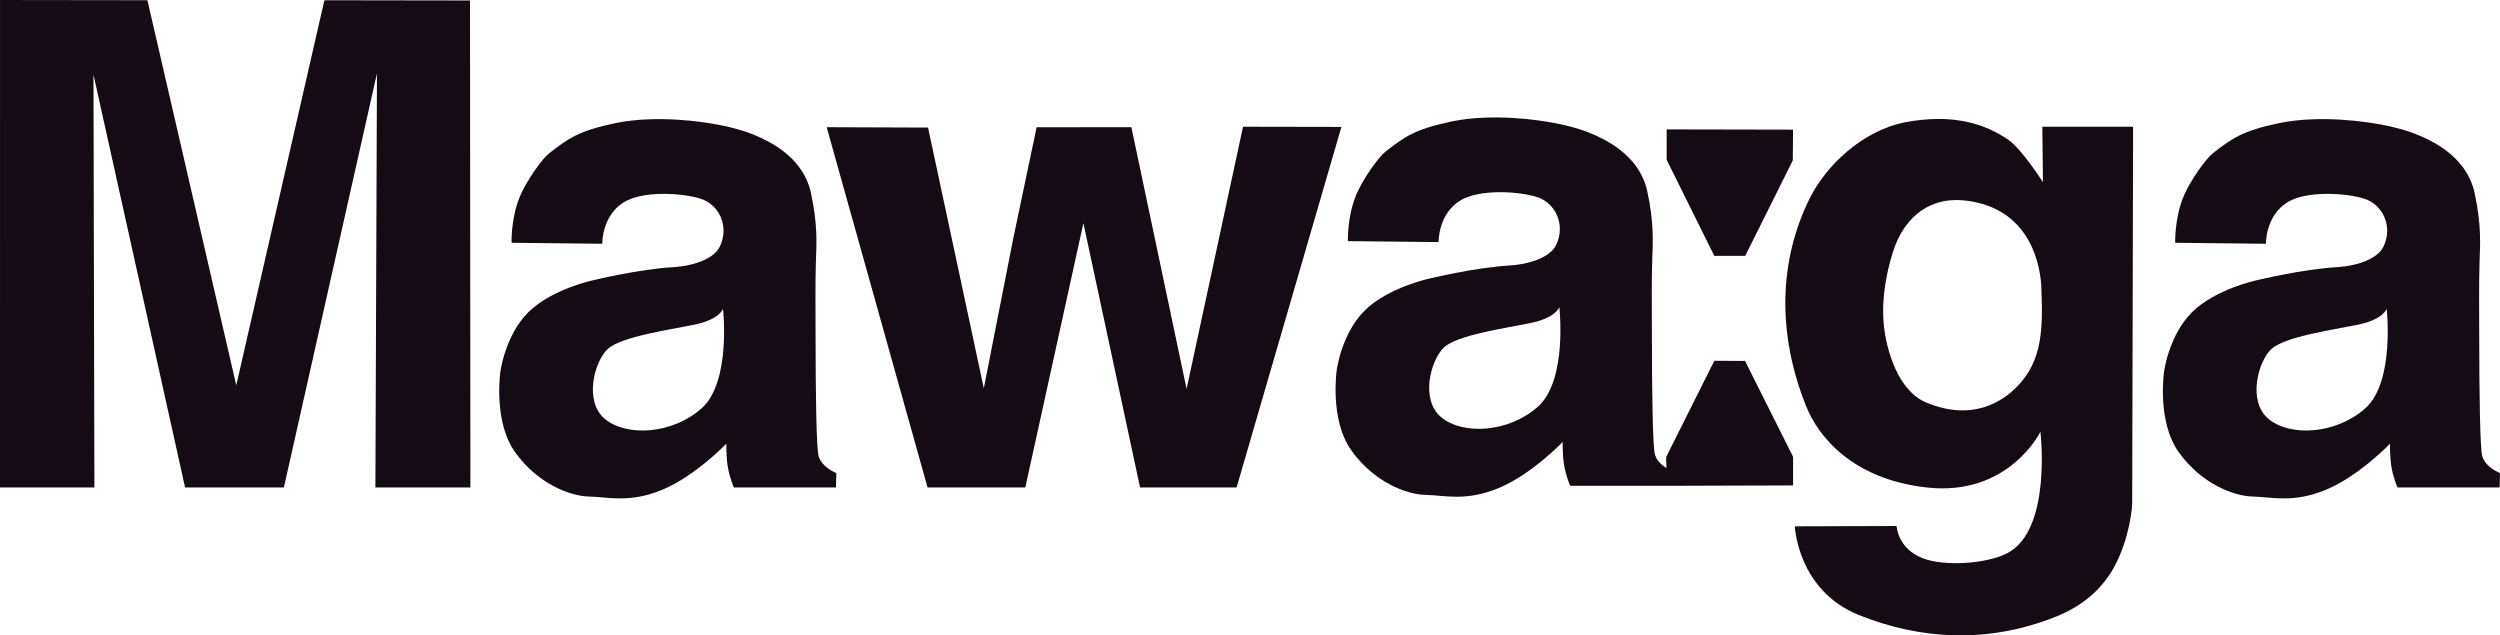
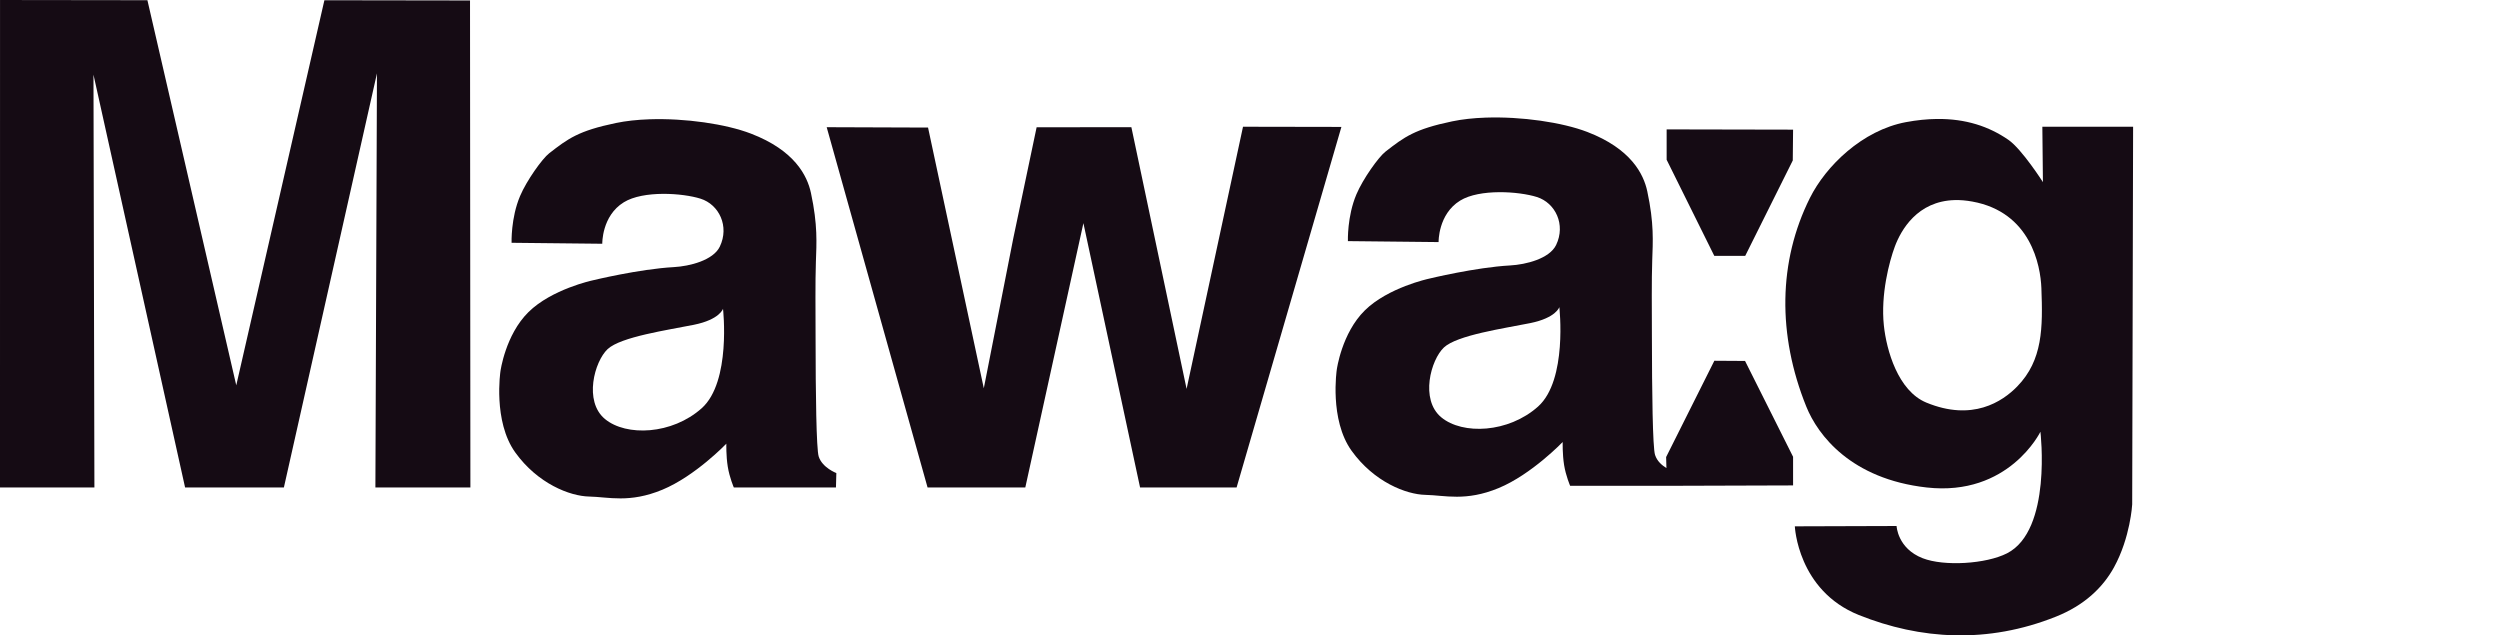
<svg xmlns="http://www.w3.org/2000/svg" xmlns:ns1="http://vectornator.io" stroke-miterlimit="10" style="fill-rule:nonzero;clip-rule:evenodd;stroke-linecap:round;stroke-linejoin:round;" version="1.1" xml:space="preserve" viewBox="685.71 709.39 1214.57 308.68">
  <defs />
  <g id="Layer-1" ns1:layerName="Layer 1" />
  <g id="Layer-3" ns1:layerName="Layer 3">
    <path d="M685.709 946.223L685.723 709.392L757.324 709.488L800.493 896.587L843.31 709.508L914.059 709.616L914.24 946.223L868.09 946.223L868.845 745.042L823.629 946.223L775.631 946.223L731.123 745.668L731.575 946.223L685.709 946.223Z" fill="#150b14" fill-rule="nonzero" opacity="1" stroke="none" ns1:layerName="Curve 1" />
    <path d="M1087.34 771.186L1136.58 771.365L1163.67 898.022L1177.96 825.337L1189.33 771.228L1235.36 771.174L1262.19 898.33L1289.6 770.963L1337.4 771.05L1286.48 946.223L1239.59 946.223L1212.06 817.802L1183.83 946.223L1136.35 946.223L1087.34 771.186Z" fill="#150b14" fill-rule="nonzero" opacity="1" stroke="none" ns1:layerName="Curve 2" />
    <path d="M1001.16 767.344C995.353 767.543 989.822 768.131 984.906 769.156C966.718 772.951 961.721 776.698 952.5 783.875C949.152 786.48 941.572 797.079 938.375 804.625C933.83 815.353 934.25 827.344 934.25 827.344L978.312 827.812C978.312 827.812 978.01 814.283 988.781 807.656C998.243 801.835 1017.36 803.174 1026.03 805.906C1035.08 808.757 1040.16 819.343 1035.41 829.219C1032.21 835.858 1020.77 838.737 1013.12 839.156C996.237 840.082 973.5 845.625 973.5 845.625C973.5 845.625 953.728 849.892 942.469 861C931.209 872.108 928.844 889.75 928.844 889.75C928.844 889.75 925.161 914.04 936.031 929.188C946.902 944.335 962.572 950.439 971.938 950.625C981.303 950.811 991.468 953.949 1007.5 947.312C1023.53 940.676 1038.59 924.938 1038.59 924.938C1038.59 924.938 1038.42 930.816 1039.28 936.125C1040.14 941.434 1042.22 946.219 1042.22 946.219L1091.84 946.219L1092.03 939.219C1092.03 939.219 1085.25 936.664 1083.47 931.219C1082.3 927.642 1081.97 900.377 1081.94 873.938C1081.92 860.12 1081.76 846.456 1082.09 836.688C1082.4 827.644 1083.05 818.774 1079.69 803.125C1077.88 794.689 1071.72 782.436 1050.56 774.312C1038.33 769.614 1018.57 766.746 1001.16 767.344ZM1036.97 859.406C1036.97 859.406 1041.01 894.872 1026.62 907.719C1012.24 920.566 989.956 921.546 979.594 912.938C969.232 904.329 974.519 884.987 980.906 879C987.294 873.014 1010.14 869.736 1022.78 867.188C1035.43 864.639 1036.97 859.406 1036.97 859.406Z" fill="#150b14" fill-rule="nonzero" opacity="1" stroke="none" ns1:layerName="Curve 3" />
-     <path d="M1809.41 767.344C1803.61 767.543 1798.07 768.131 1793.16 769.156C1774.97 772.951 1769.97 776.698 1760.75 783.875C1757.4 786.48 1749.82 797.079 1746.63 804.625C1742.08 815.353 1742.5 827.344 1742.5 827.344L1786.56 827.813C1786.56 827.812 1786.26 814.283 1797.03 807.656C1806.49 801.835 1825.61 803.174 1834.28 805.906C1843.33 808.757 1848.41 819.343 1843.66 829.219C1840.46 835.858 1829.02 838.737 1821.38 839.156C1804.49 840.082 1781.75 845.625 1781.75 845.625C1781.75 845.625 1761.98 849.892 1750.72 861C1739.46 872.108 1737.1 889.75 1737.1 889.75C1737.1 889.75 1733.41 914.04 1744.28 929.188C1755.15 944.335 1770.82 950.439 1780.19 950.625C1789.55 950.811 1799.72 953.949 1815.75 947.313C1831.78 940.676 1846.85 924.938 1846.85 924.938C1846.85 924.938 1846.68 930.816 1847.53 936.125C1848.39 941.434 1850.47 946.219 1850.47 946.219L1900.1 946.219L1900.28 939.219C1900.28 939.219 1893.5 936.664 1891.72 931.219C1890.55 927.642 1890.23 900.377 1890.19 873.938C1890.17 860.12 1890.01 846.456 1890.35 836.688C1890.66 827.644 1891.3 818.774 1887.94 803.125C1886.13 794.689 1879.97 782.436 1858.81 774.313C1846.58 769.614 1826.82 766.746 1809.41 767.344ZM1845.22 859.406C1845.22 859.406 1849.27 894.872 1834.88 907.719C1820.49 920.566 1798.21 921.546 1787.85 912.938C1777.48 904.329 1782.77 884.987 1789.16 879C1795.55 873.014 1818.39 869.736 1831.03 867.188C1843.68 864.639 1845.22 859.406 1845.22 859.406Z" fill="#150b14" fill-rule="nonzero" opacity="1" stroke="none" ns1:layerName="Curve 5" />
    <path d="M1407.47 766.531C1401.67 766.73 1396.13 767.318 1391.22 768.344C1373.03 772.139 1368.03 775.886 1358.81 783.062C1355.46 785.668 1347.88 796.267 1344.69 803.812C1340.14 814.541 1340.56 826.531 1340.56 826.531L1384.62 827C1384.62 827 1384.32 813.47 1395.09 806.844C1404.56 801.023 1423.67 802.361 1432.34 805.094C1441.39 807.944 1446.47 818.531 1441.72 828.406C1438.52 835.045 1427.08 837.925 1419.44 838.344C1402.55 839.27 1379.81 844.813 1379.81 844.812C1379.81 844.813 1360.04 849.079 1348.78 860.188C1337.52 871.296 1335.16 888.938 1335.16 888.938C1335.16 888.938 1331.47 913.227 1342.34 928.375C1353.21 943.523 1368.88 949.626 1378.25 949.812C1387.62 949.999 1397.78 953.136 1413.81 946.5C1429.84 939.864 1444.91 924.125 1444.91 924.125C1444.91 924.125 1444.74 930.004 1445.59 935.312C1446.45 940.621 1448.53 945.406 1448.53 945.406L1495.41 945.406L1498.16 945.406L1556.84 945.219L1556.84 931.312L1533.5 884.75L1518.59 884.656L1495.16 931.438L1495.31 936.781C1493.22 935.501 1490.81 933.558 1489.78 930.406C1488.61 926.83 1488.29 899.565 1488.25 873.125C1488.23 859.308 1488.07 845.644 1488.41 835.875C1488.72 826.832 1489.36 817.961 1486 802.312C1484.19 793.877 1478.03 781.623 1456.88 773.5C1444.64 768.802 1424.88 765.934 1407.47 766.531ZM1495.41 772.25L1495.41 787L1518.56 833.688L1533.59 833.688L1556.69 787.344L1556.84 772.375L1495.41 772.25ZM1443.28 858.594C1443.28 858.594 1447.33 894.059 1432.94 906.906C1418.55 919.753 1396.27 920.733 1385.91 912.125C1375.54 903.517 1380.83 884.174 1387.22 878.188C1393.61 872.201 1416.45 868.923 1429.09 866.375C1441.74 863.827 1443.28 858.594 1443.28 858.594Z" fill="#150b14" fill-rule="nonzero" opacity="1" stroke="none" ns1:layerName="Curve 6" />
    <path d="M1626.66 767.188C1621.98 767.244 1617.01 767.736 1611.72 768.719C1590.46 772.672 1572.75 790.08 1565.03 805.531C1549.63 836.355 1549.19 872.032 1563.25 906.906C1568.88 920.873 1585.04 942.095 1621.72 946.219C1661.67 950.711 1677 919.156 1677 919.156C1677 919.156 1682.76 967.034 1660.75 978.219C1650.6 983.374 1630.28 984.657 1619.81 980.594C1607.57 975.841 1607.12 964.938 1607.12 964.938L1557.69 965.094C1557.69 965.094 1559.03 996.255 1588.81 1008.19C1618.6 1020.12 1651.31 1022.28 1684.62 1008.94C1698.19 1003.51 1707.26 994.998 1712.75 985C1720.74 970.44 1721.59 954.438 1721.59 954.438L1722.03 770.969L1677.94 770.969L1678.22 797.875C1678.22 797.875 1668.02 781.884 1661.47 777.344C1652.03 770.809 1640.68 767.017 1626.66 767.188ZM1635.44 806.594C1638.05 806.528 1640.86 806.76 1643.91 807.312C1672.3 812.452 1677.05 838.307 1677.47 849.344C1678.19 868.531 1678.19 884.341 1665.75 897.125C1658.51 904.569 1643.92 914.222 1621.56 904.969C1607.84 899.288 1602.21 879.613 1600.94 867.469C1599.36 852.435 1603.56 836.46 1606.28 829.156C1609.24 821.224 1617.16 807.053 1635.44 806.594Z" fill="#150b14" fill-rule="nonzero" opacity="1" stroke="none" ns1:layerName="Curve 10" />
  </g>
</svg>